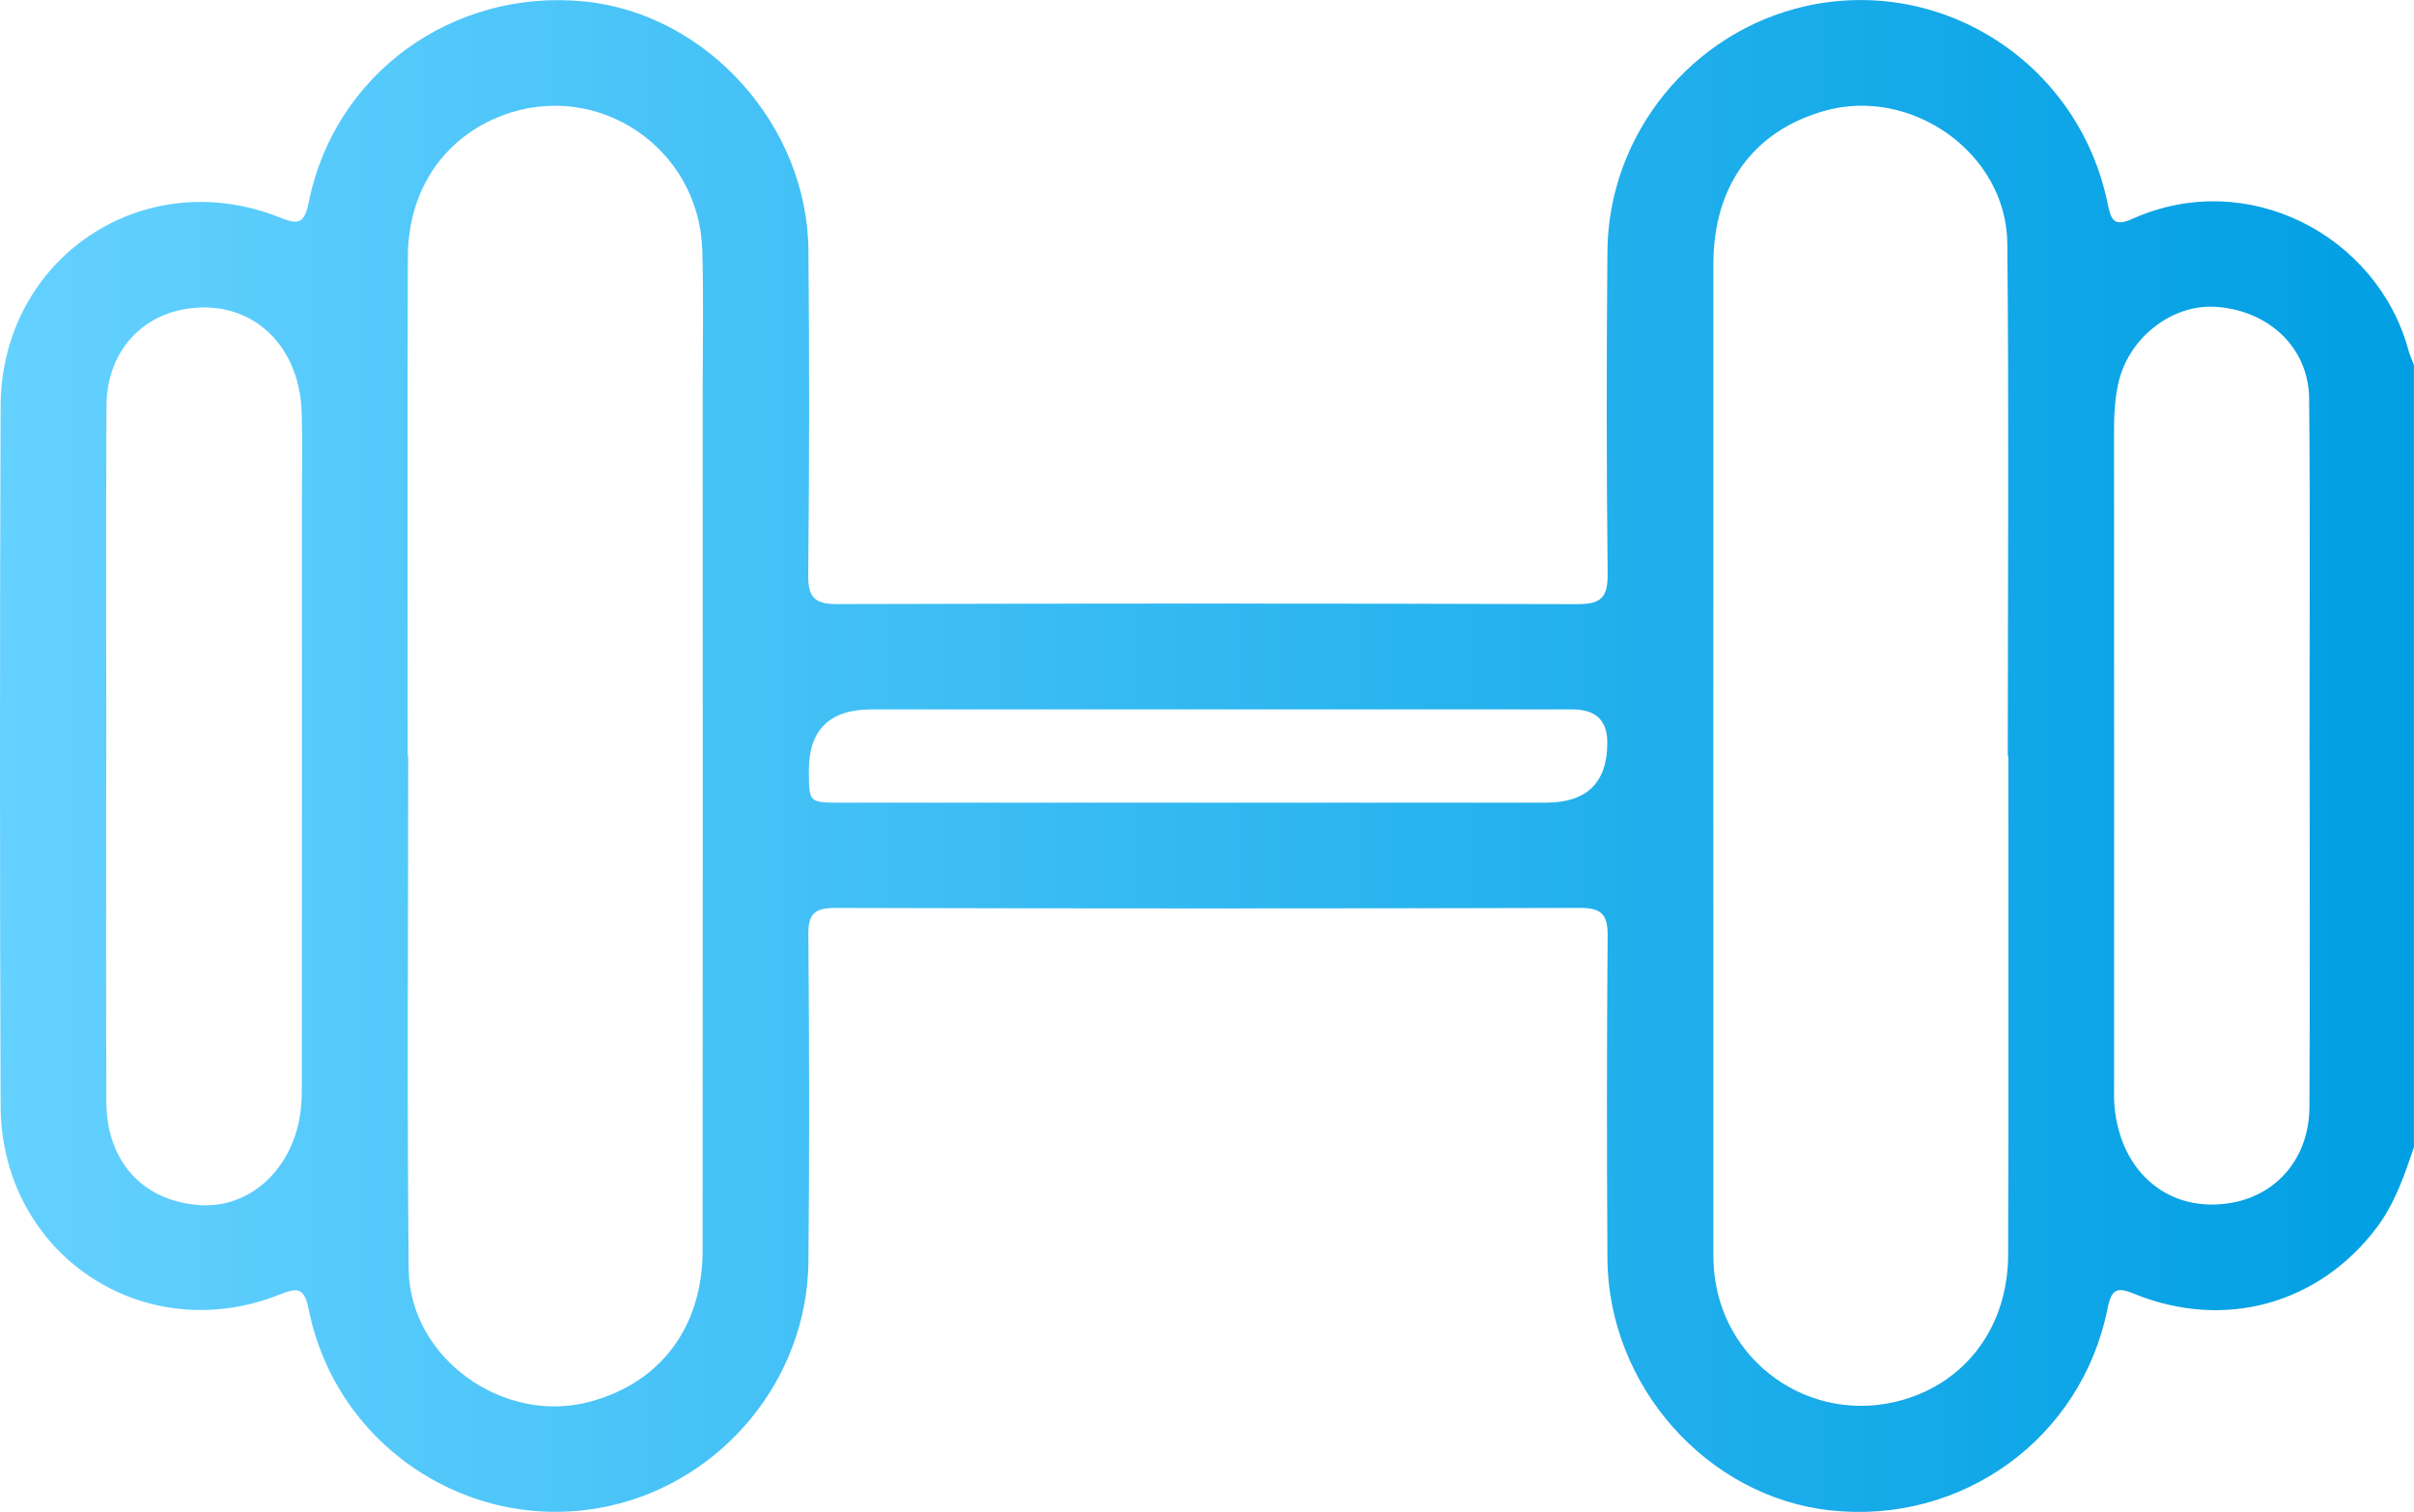
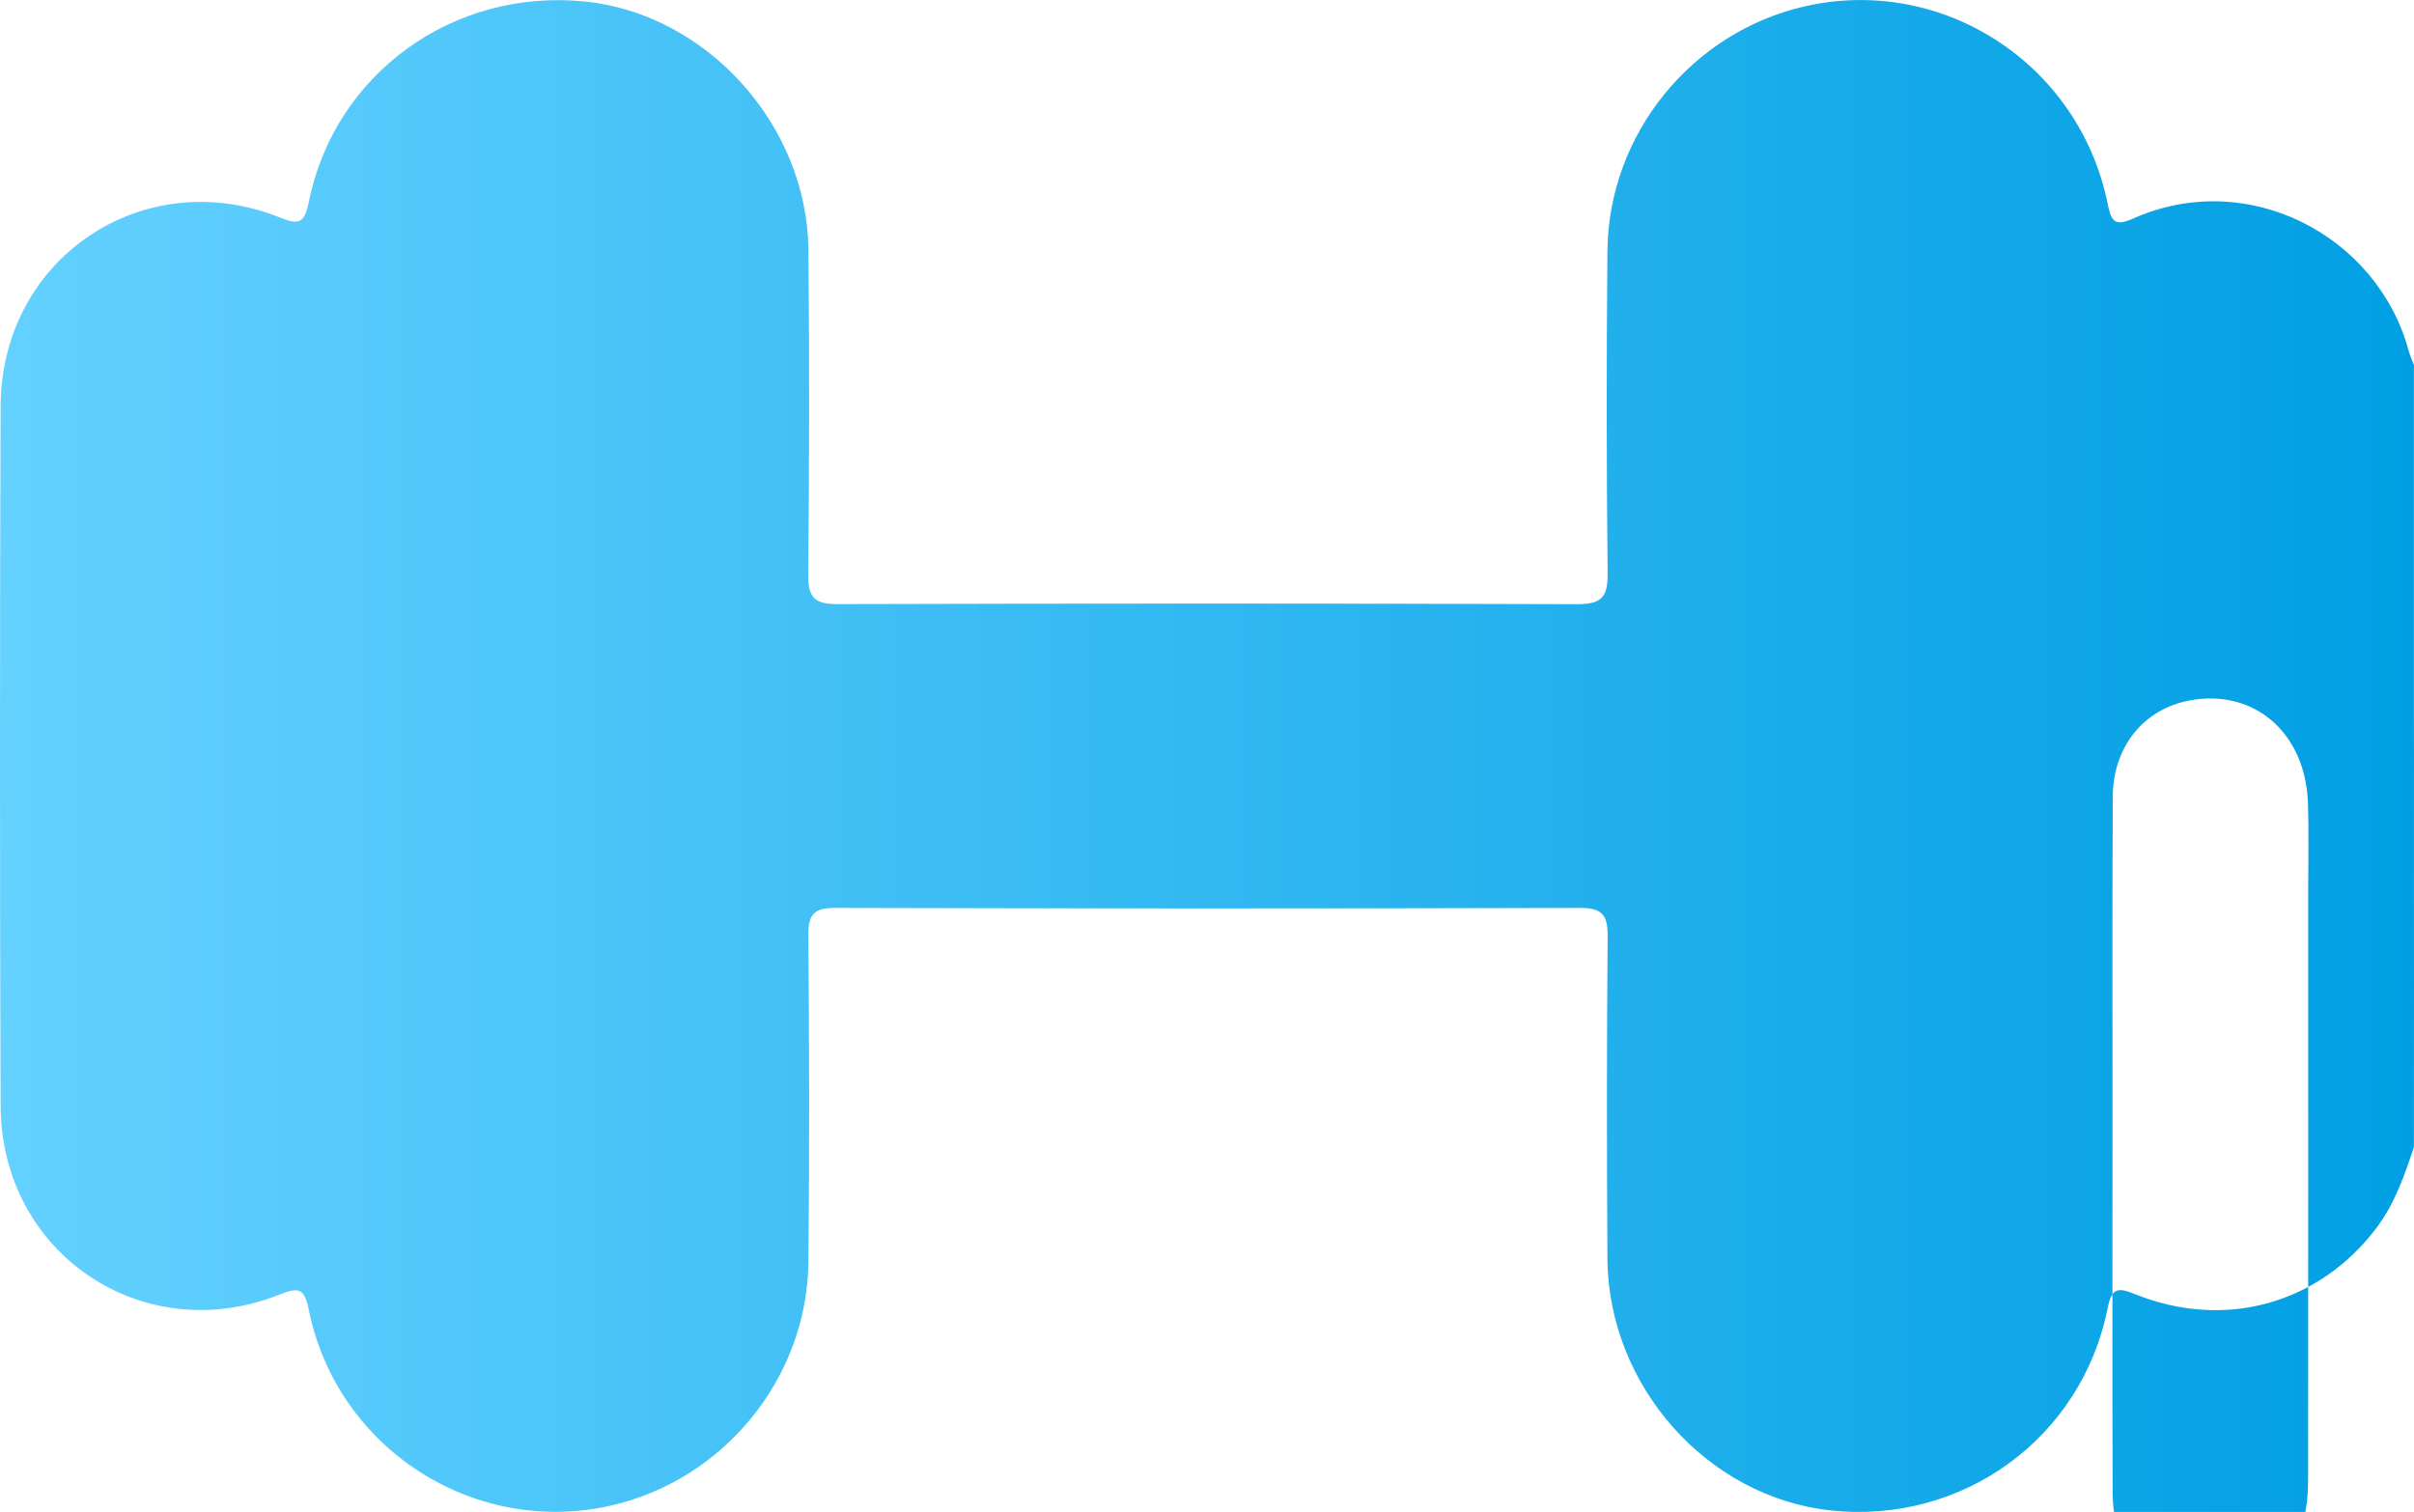
<svg xmlns="http://www.w3.org/2000/svg" id="Calque_2" viewBox="0 0 351.1 219.92">
  <defs>
    <style>.cls-1{fill:url(#Dégradé_sans_nom_13);}</style>
    <linearGradient id="Dégradé_sans_nom_13" x1="0" y1="109.96" x2="351.1" y2="109.96" gradientUnits="userSpaceOnUse">
      <stop offset="0" stop-color="#64d1ff" />
      <stop offset="1" stop-color="#009fe3" />
    </linearGradient>
  </defs>
  <g id="Calque_1-2">
-     <path class="cls-1" d="m351.1,166.83c-1.39,4.11-2.78,8.22-5.44,11.75-8.35,11.08-22.08,14.93-35.13,9.66-2.54-1.03-3.4-.91-4,2.08-3.78,18.89-21.11,31.43-40.26,29.38-17.94-1.92-32.36-18.09-32.48-36.62-.1-15.64-.1-31.29.03-46.93.03-3.12-.87-4.1-4.06-4.09-36.09.1-72.17.1-108.26,0-2.97,0-3.96.82-3.93,3.86.13,15.87.17,31.75.01,47.62-.17,16.97-12.38,31.82-28.88,35.49-19.89,4.42-39.72-8.39-43.79-28.51-.62-3.08-1.44-3.35-4.17-2.25C20.83,196.25.16,182.35.09,160.84c-.12-33.92-.12-67.83,0-101.75.07-21.51,20.74-35.42,40.65-27.44,2.74,1.1,3.55.82,4.17-2.26C48.66,10.73,65.87-1.68,84.99.21c17.74,1.76,32.42,17.93,32.59,36.16.15,15.76.13,31.52-.03,47.28-.03,3.34,1.02,4.23,4.28,4.22,35.86-.1,71.71-.11,107.57.01,3.5.01,4.45-.99,4.42-4.44-.17-15.64-.17-31.29-.03-46.93.15-17,12.28-31.87,28.76-35.6,20.01-4.52,39.84,8.36,43.99,28.7.5,2.45.94,3.42,3.66,2.2,16.73-7.48,35.5,2.45,40.07,19.04.21.77.54,1.5.82,2.25v113.74ZM59.3,109.95s.04,0,.07,0c0,24.88-.18,49.75.07,74.63.13,12.96,13.77,22.69,26.32,19.32,10.31-2.76,16.42-10.85,16.43-22.03.03-41.65.02-83.3.01-124.95,0-6.85.15-13.7-.06-20.54-.46-14.95-15.3-24.85-29.14-19.56-8.45,3.23-13.65,10.83-13.68,20.55-.07,24.19-.02,48.38-.02,72.58Zm232.79.05s-.04,0-.07,0c0-24.87.18-49.75-.07-74.62-.14-13.12-13.96-22.84-26.61-19.25-10.3,2.92-16.13,10.89-16.14,22.24-.02,47.7,0,95.39,0,143.09,0,.91,0,1.83.05,2.74.86,13.88,14.12,23.25,27.48,19.43,9.27-2.65,15.3-10.73,15.34-21.06.08-24.19.03-48.38.03-72.57Zm-276.63-.02h-.01c0,16.77-.05,33.53.02,50.3.03,8.68,5.33,14.44,13.57,15.01,7.13.5,13.3-4.97,14.59-13.02.25-1.56.27-3.18.27-4.77.02-28.17.01-56.35.01-84.52,0-4.33.11-8.67-.03-13-.33-10.28-7.83-16.74-17.24-14.97-6.62,1.24-11.11,6.69-11.15,13.98-.09,17-.03,33.99-.03,50.99Zm320.48.37s-.02,0-.04,0c0-17.45.11-34.9-.05-52.35-.07-7.38-5.77-12.77-13.43-13.36-6.54-.5-12.95,4.56-14.36,11.27-.45,2.13-.59,4.28-.59,6.46.02,31.71.01,63.42.01,95.13,0,1.14-.04,2.29.06,3.42.87,9.77,8.12,15.68,17.15,14.01,6.65-1.23,11.17-6.66,11.2-13.93.09-16.88.03-33.76.03-50.64Zm-160.39,6.4h49.31q8.93,0,8.91-8.77-.01-4.78-5.01-4.79c-34.01,0-68.03,0-102.04,0q-9.11,0-9.08,8.94c.02,4.59.02,4.61,4.49,4.62,17.81,0,35.61,0,53.42,0Z" />
+     <path class="cls-1" d="m351.1,166.83c-1.39,4.11-2.78,8.22-5.44,11.75-8.35,11.08-22.08,14.93-35.13,9.66-2.54-1.03-3.4-.91-4,2.08-3.78,18.89-21.11,31.43-40.26,29.38-17.94-1.92-32.36-18.09-32.48-36.62-.1-15.64-.1-31.29.03-46.93.03-3.12-.87-4.1-4.06-4.09-36.09.1-72.17.1-108.26,0-2.97,0-3.96.82-3.93,3.86.13,15.87.17,31.75.01,47.62-.17,16.97-12.38,31.82-28.88,35.49-19.89,4.42-39.72-8.39-43.79-28.51-.62-3.08-1.44-3.35-4.17-2.25C20.83,196.25.16,182.35.09,160.84c-.12-33.92-.12-67.83,0-101.75.07-21.51,20.74-35.42,40.65-27.44,2.74,1.1,3.55.82,4.17-2.26C48.66,10.73,65.87-1.68,84.99.21c17.74,1.76,32.42,17.93,32.59,36.16.15,15.76.13,31.52-.03,47.28-.03,3.34,1.02,4.23,4.28,4.22,35.86-.1,71.71-.11,107.57.01,3.5.01,4.45-.99,4.42-4.44-.17-15.64-.17-31.29-.03-46.93.15-17,12.28-31.87,28.76-35.6,20.01-4.52,39.84,8.36,43.99,28.7.5,2.45.94,3.42,3.66,2.2,16.73-7.48,35.5,2.45,40.07,19.04.21.77.54,1.5.82,2.25v113.74Zs.04,0,.07,0c0,24.88-.18,49.75.07,74.63.13,12.96,13.77,22.69,26.32,19.32,10.31-2.76,16.42-10.85,16.43-22.03.03-41.65.02-83.3.01-124.95,0-6.85.15-13.7-.06-20.54-.46-14.95-15.3-24.85-29.14-19.56-8.45,3.23-13.65,10.83-13.68,20.55-.07,24.19-.02,48.38-.02,72.58Zm232.79.05s-.04,0-.07,0c0-24.87.18-49.75-.07-74.62-.14-13.12-13.96-22.84-26.61-19.25-10.3,2.92-16.13,10.89-16.14,22.24-.02,47.7,0,95.39,0,143.09,0,.91,0,1.83.05,2.74.86,13.88,14.12,23.25,27.48,19.43,9.27-2.65,15.3-10.73,15.34-21.06.08-24.19.03-48.38.03-72.57Zm-276.63-.02h-.01c0,16.77-.05,33.53.02,50.3.03,8.68,5.33,14.44,13.57,15.01,7.13.5,13.3-4.97,14.59-13.02.25-1.56.27-3.18.27-4.77.02-28.17.01-56.35.01-84.52,0-4.33.11-8.67-.03-13-.33-10.28-7.83-16.74-17.24-14.97-6.62,1.24-11.11,6.69-11.15,13.98-.09,17-.03,33.99-.03,50.99Zm320.48.37s-.02,0-.04,0c0-17.45.11-34.9-.05-52.35-.07-7.38-5.77-12.77-13.43-13.36-6.54-.5-12.95,4.56-14.36,11.27-.45,2.13-.59,4.28-.59,6.46.02,31.71.01,63.42.01,95.13,0,1.14-.04,2.29.06,3.42.87,9.77,8.12,15.68,17.15,14.01,6.65-1.23,11.17-6.66,11.2-13.93.09-16.88.03-33.76.03-50.64Zm-160.39,6.4h49.31q8.93,0,8.91-8.77-.01-4.78-5.01-4.79c-34.01,0-68.03,0-102.04,0q-9.11,0-9.08,8.94c.02,4.59.02,4.61,4.49,4.62,17.81,0,35.61,0,53.42,0Z" />
  </g>
</svg>